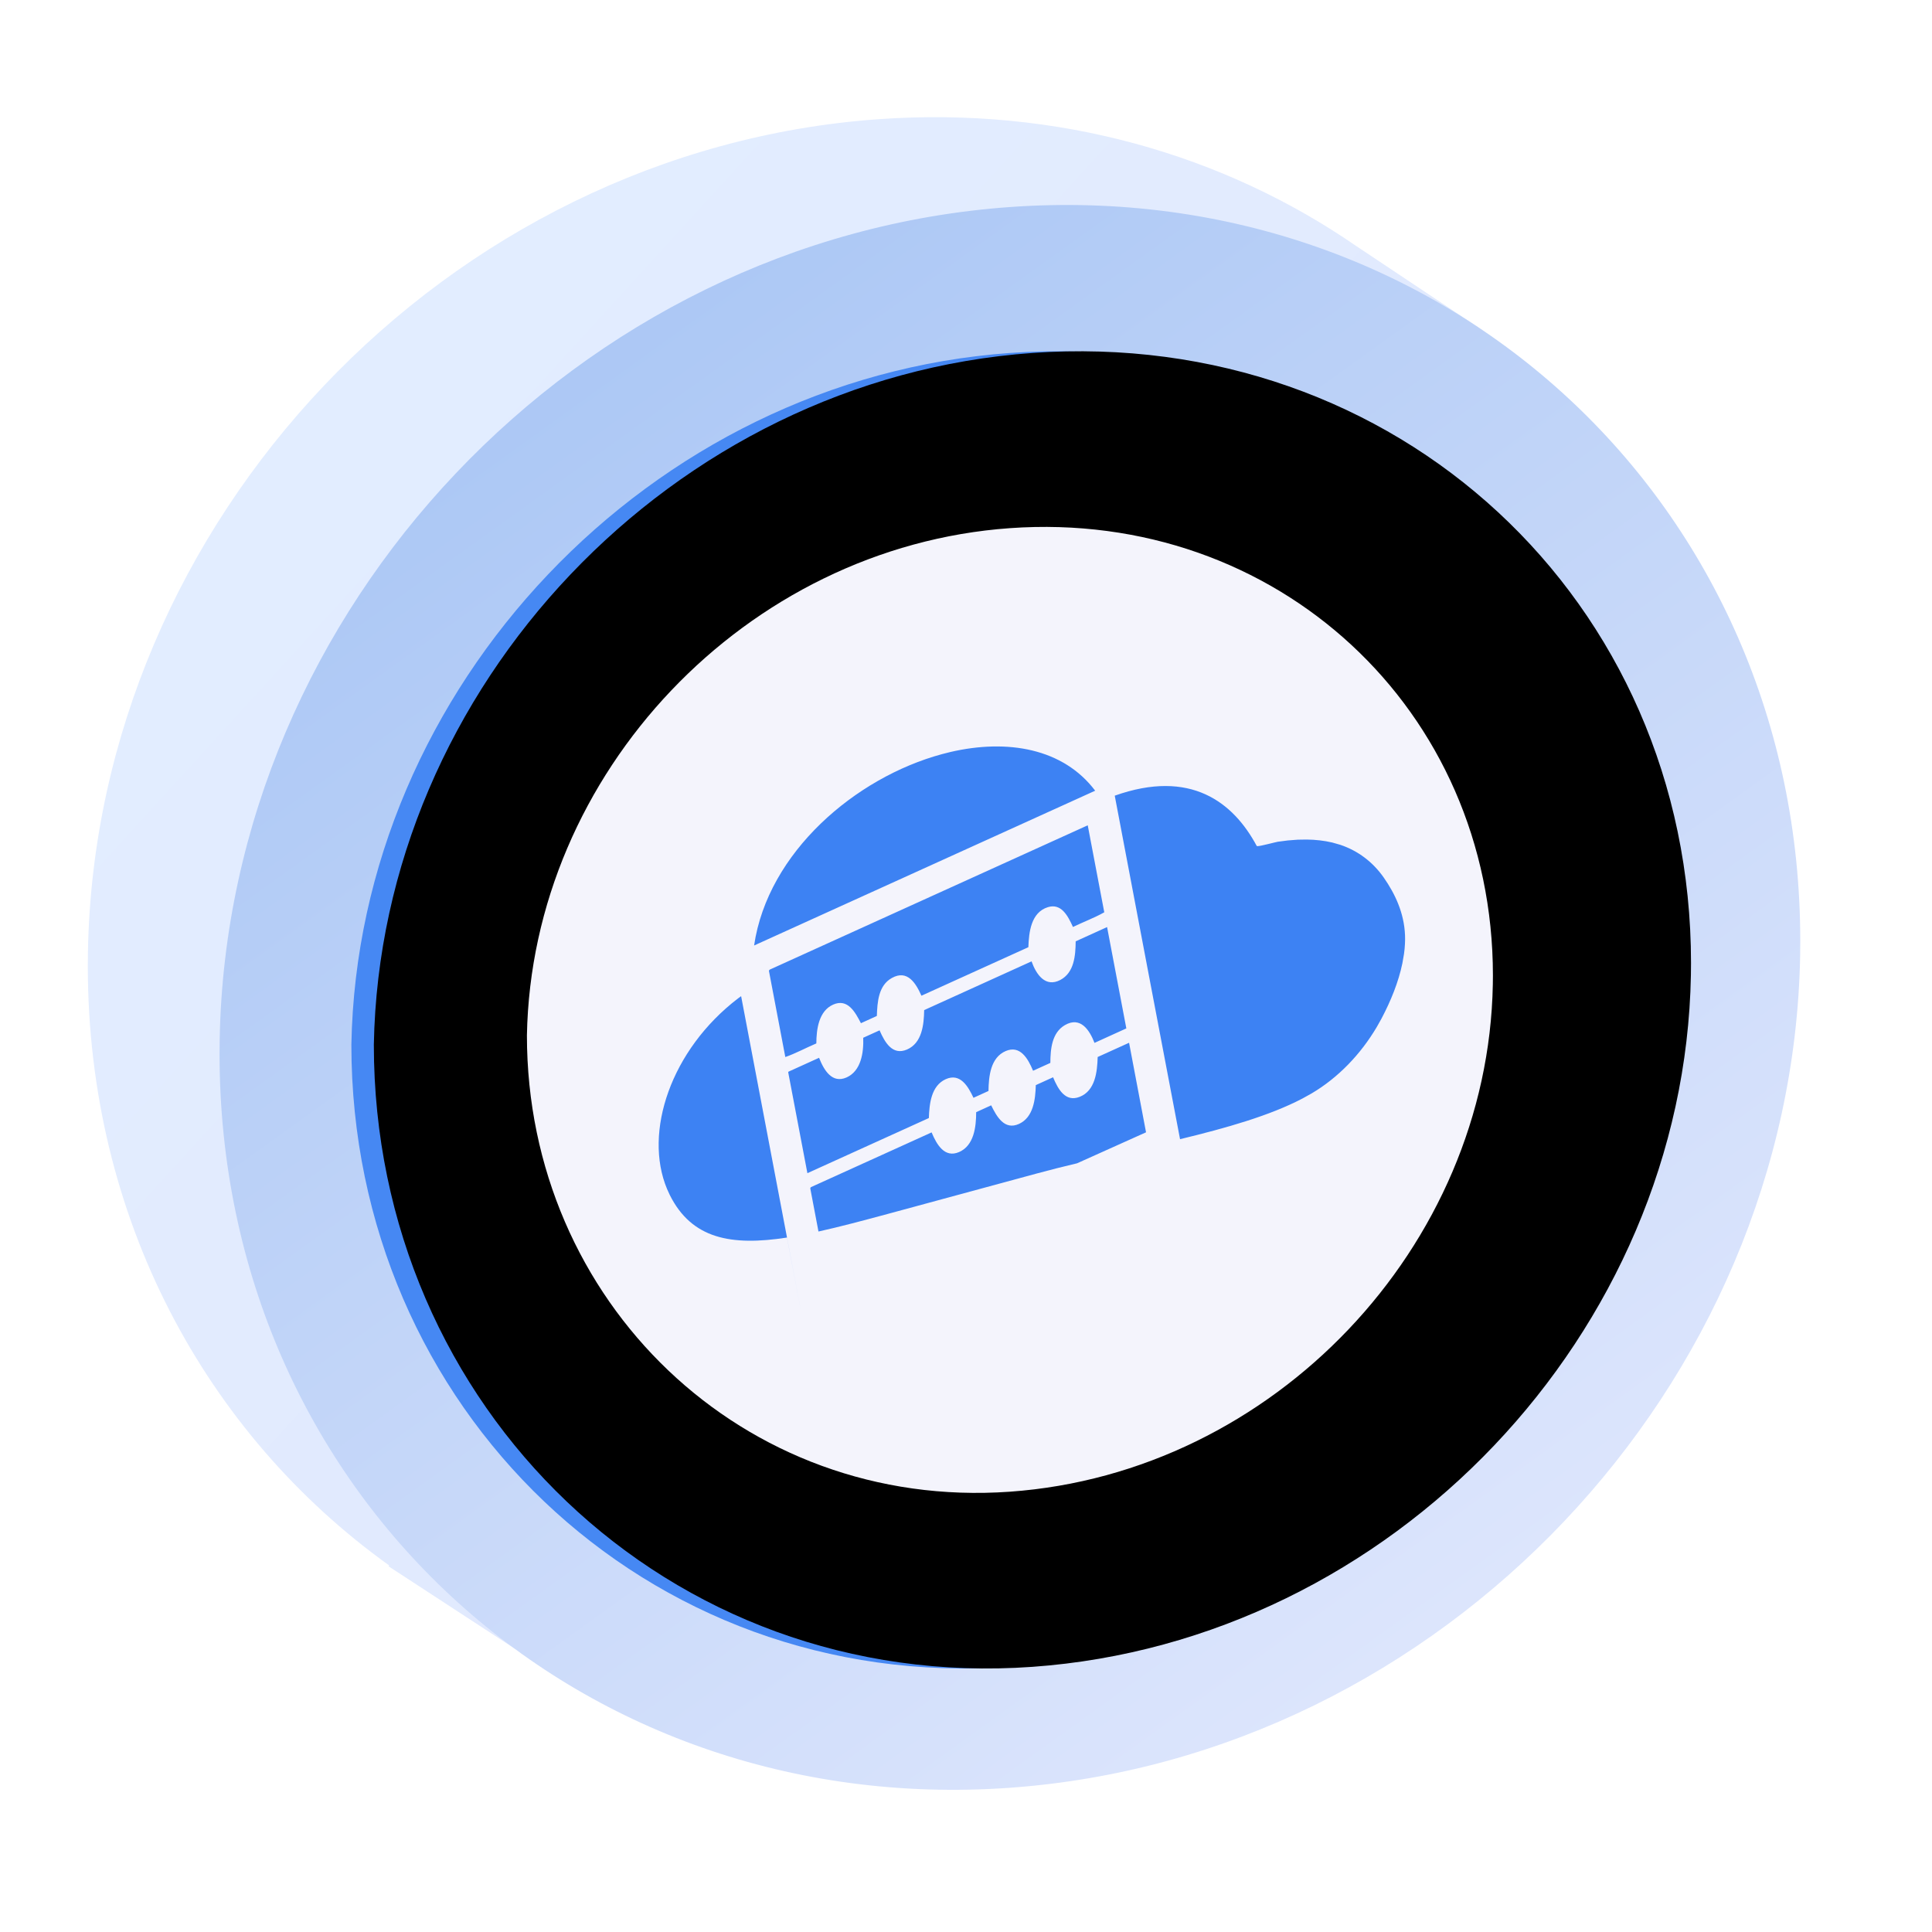
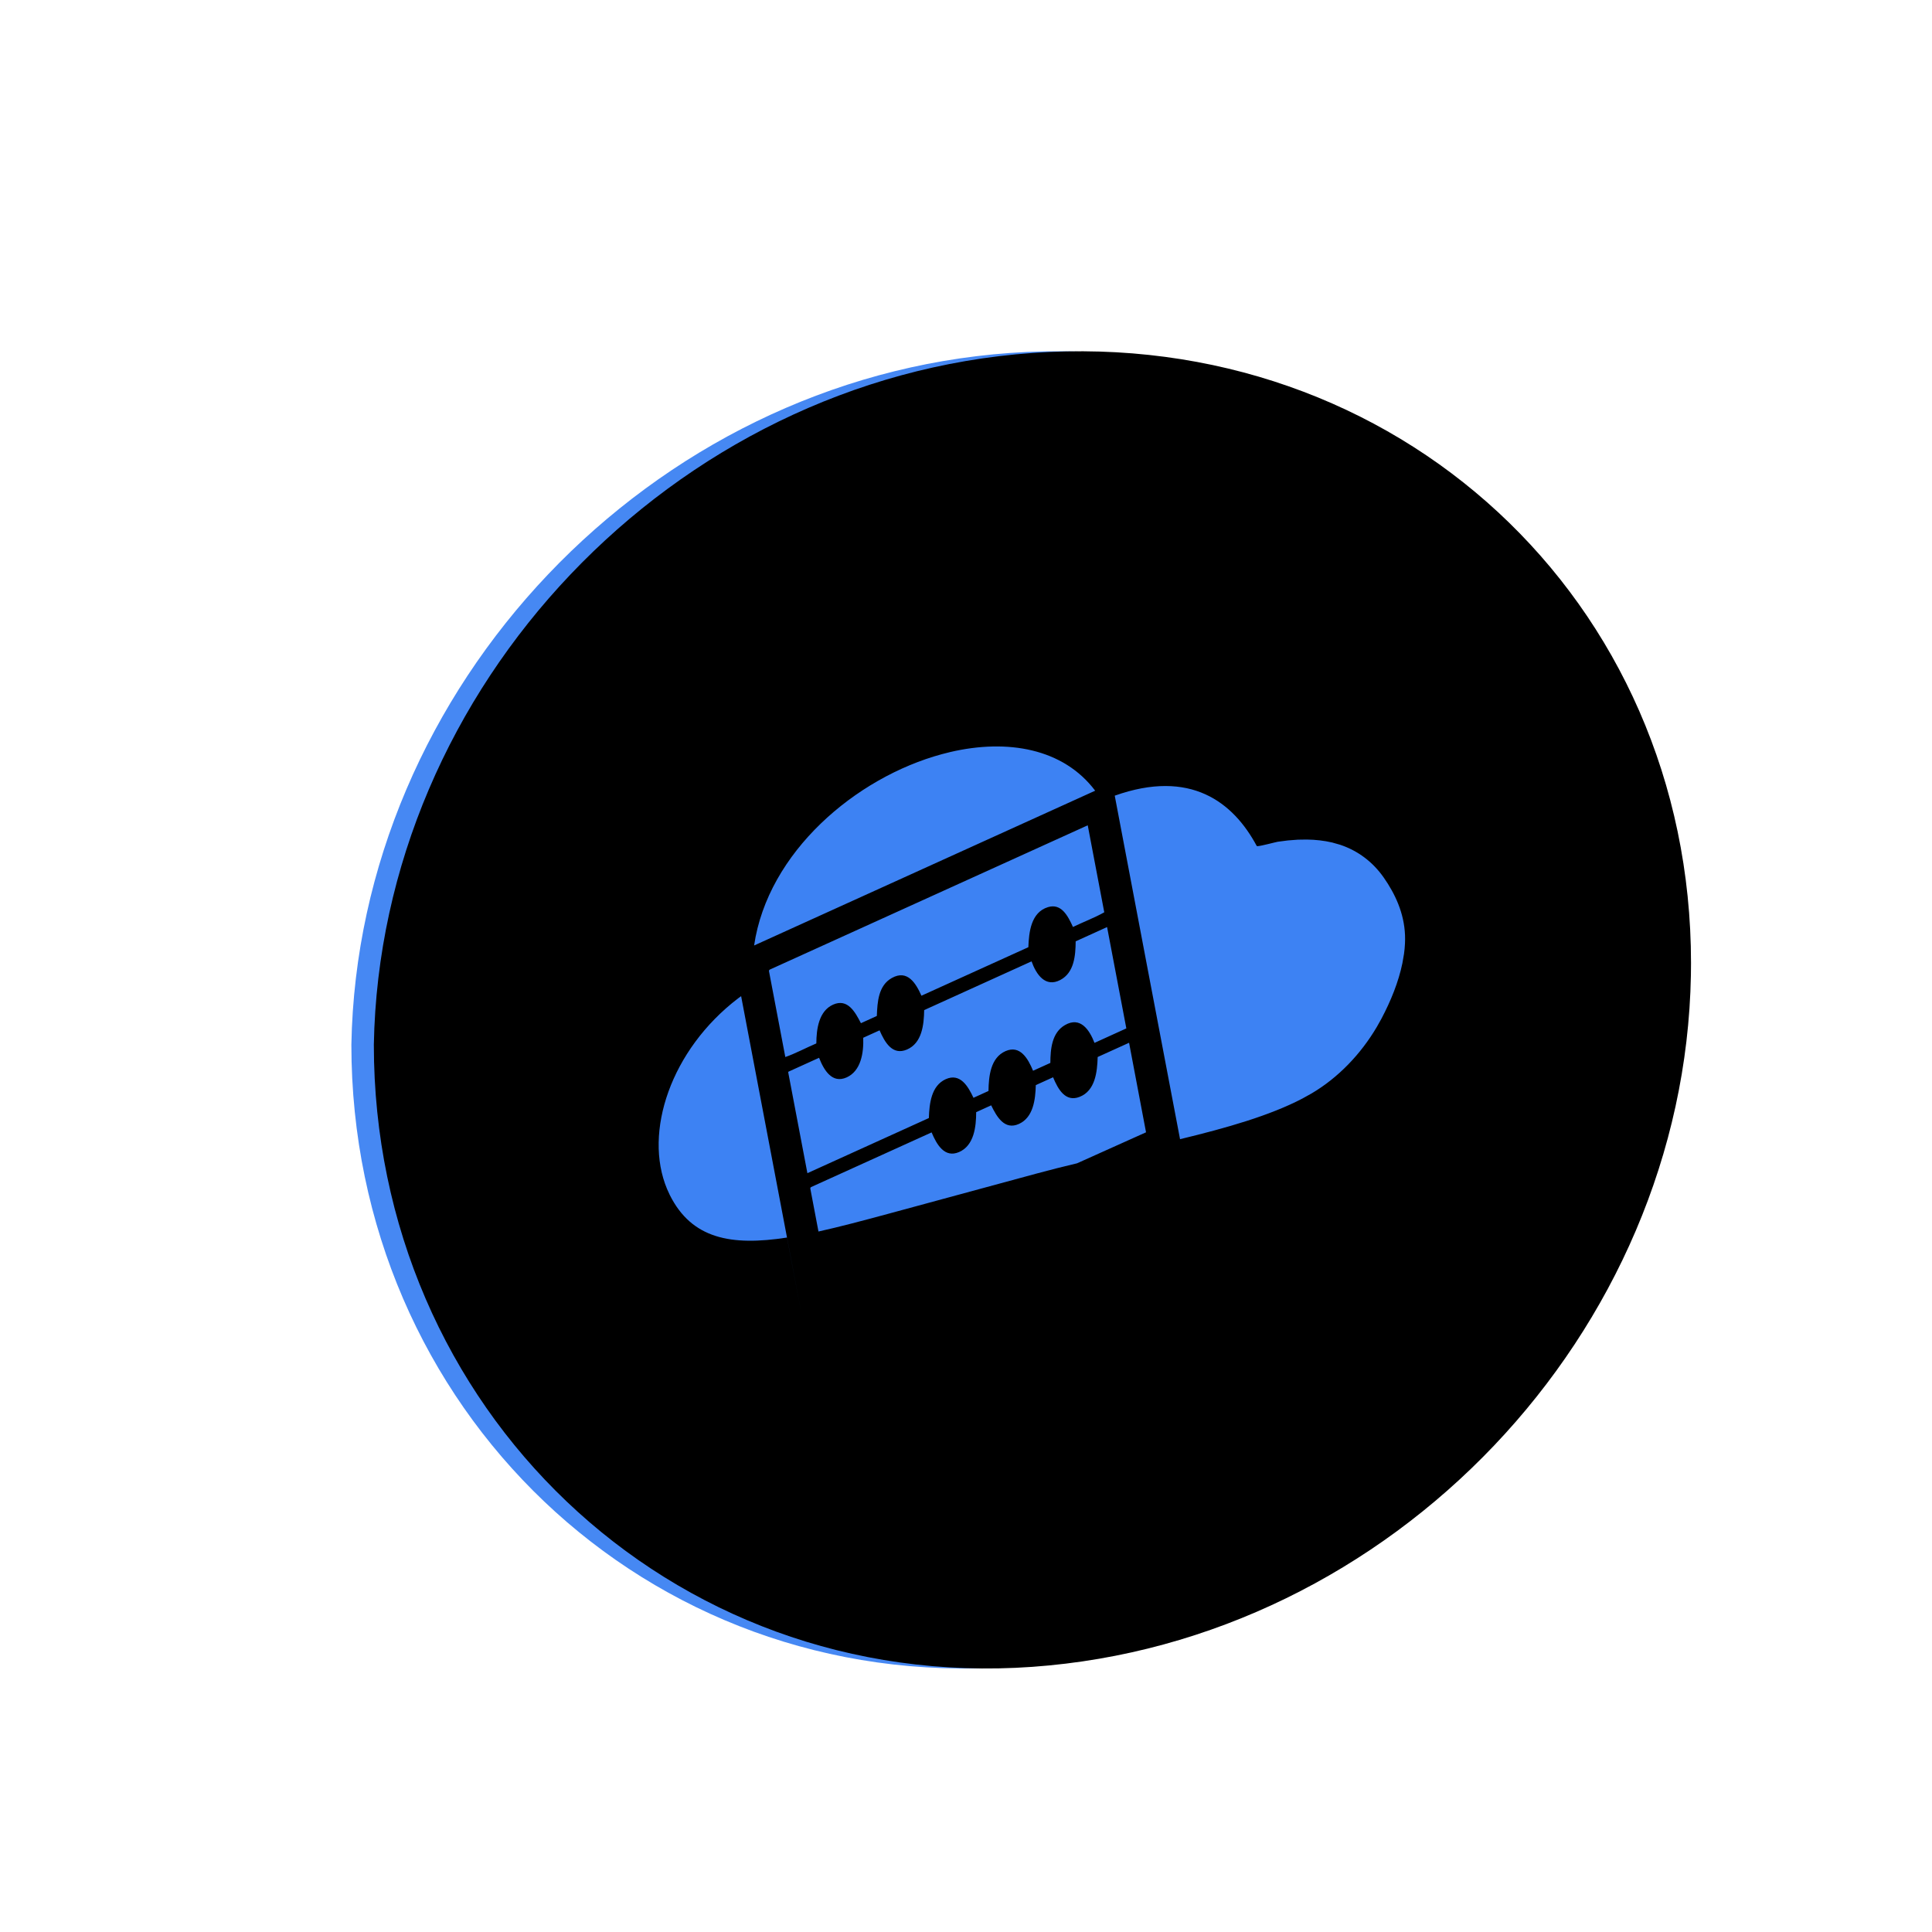
<svg xmlns="http://www.w3.org/2000/svg" xmlns:xlink="http://www.w3.org/1999/xlink" width="86px" height="86px" viewBox="0 0 86 86" version="1.1">
  <title>云币</title>
  <defs>
    <linearGradient x1="16.656%" y1="17.91%" x2="76.876%" y2="72.883%" id="linearGradient-1">
      <stop stop-color="#E2EDFF" offset="0%" />
      <stop stop-color="#E1E8FD" offset="100%" />
    </linearGradient>
    <linearGradient x1="16.831%" y1="0%" x2="83.53%" y2="95.76%" id="linearGradient-2">
      <stop stop-color="#A6C4F4" offset="0%" />
      <stop stop-color="#E1E8FD" offset="100%" />
    </linearGradient>
    <path d="M44.955,14.712 C61.147,13.559 74.273,25.717 74.273,41.867 L74.268,42.405 C73.981,58.328 60.967,72.057 44.955,73.197 C28.763,74.35 15.641,61.654 15.641,45.504 C15.928,29.581 28.942,15.852 44.955,14.712 Z" id="path-3" />
    <filter x="-4.3%" y="-4.3%" width="108.5%" height="108.5%" filterUnits="objectBoundingBox" id="filter-4">
      <feGaussianBlur stdDeviation="2" in="SourceAlpha" result="shadowBlurInner1" />
      <feOffset dx="1" dy="0" in="shadowBlurInner1" result="shadowOffsetInner1" />
      <feComposite in="shadowOffsetInner1" in2="SourceAlpha" operator="arithmetic" k2="-1" k3="1" result="shadowInnerInner1" />
      <feColorMatrix values="0 0 0 0 0.165   0 0 0 0 0.445   0 0 0 0 0.895  0 0 0 1 0" type="matrix" in="shadowInnerInner1" />
    </filter>
    <path d="M20.615,2.897 C23.982,1.702 25.887,3.178 26.937,5.138 L26.98,5.144 C27.153,5.133 27.782,4.962 27.873,4.948 L28.321,4.89 L28.765,4.856 L29.16,4.85 C29.552,4.855 29.934,4.897 30.299,4.983 L30.65,5.083 C31.449,5.35 32.111,5.856 32.592,6.546 L32.775,6.822 C33.247,7.574 33.588,8.455 33.534,9.484 L33.518,9.712 L33.491,9.941 L33.419,10.357 C33.247,11.191 32.905,12.034 32.487,12.824 L32.28,13.193 C31.563,14.408 30.562,15.451 29.382,16.149 L28.968,16.379 C27.522,17.136 25.615,17.682 23.522,18.188 L22.039,10.395 M21.253,13.896 C21.499,15.193 21.762,16.585 22.008,17.882 C20.987,18.343 19.962,18.803 18.937,19.262 C18.338,19.403 17.743,19.554 17.154,19.713 L10.976,21.389 L10.493,21.52 C9.386,21.819 8.364,22.091 7.427,22.298 L7.066,20.398 C7.058,20.365 7.072,20.341 7.095,20.321 C8.885,19.51 10.674,18.698 12.463,17.886 C12.69,18.43 13.043,19.038 13.685,18.761 C14.351,18.473 14.446,17.644 14.447,16.985 C14.67,16.883 14.892,16.783 15.115,16.681 C15.363,17.189 15.709,17.8 16.351,17.509 C16.994,17.217 17.084,16.419 17.101,15.781 L17.87,15.432 C18.094,15.969 18.419,16.55 19.049,16.305 C19.748,16.033 19.836,15.194 19.855,14.53 M3.984,11.822 C4.889,16.587 5.795,21.351 6.701,26.115 L6.025,22.567 C3.532,22.952 1.782,22.623 0.807,20.669 L0.686,20.403 C-0.37,17.875 0.856,14.206 3.85,11.919 M20.274,8.746 C20.56,10.25 20.846,11.753 21.131,13.257 C20.659,13.472 20.186,13.686 19.714,13.901 C19.493,13.33 19.089,12.708 18.397,13.11 C17.819,13.446 17.752,14.164 17.749,14.793 L16.979,15.142 C16.753,14.594 16.4,13.986 15.756,14.267 C15.087,14.559 15.004,15.382 14.995,16.042 C14.771,16.144 14.549,16.244 14.327,16.346 C14.085,15.829 13.733,15.227 13.09,15.518 C12.445,15.811 12.362,16.607 12.341,17.247 C10.538,18.065 8.736,18.883 6.934,19.701 L6.087,15.248 C6.08,15.221 6.074,15.195 6.096,15.181 C6.549,14.975 7.001,14.77 7.454,14.565 C7.671,15.121 8.036,15.723 8.676,15.44 C9.323,15.153 9.444,14.336 9.419,13.673 C9.661,13.563 9.904,13.452 10.147,13.343 C10.38,13.879 10.722,14.474 11.365,14.198 C12.036,13.91 12.121,13.097 12.132,12.442 C13.725,11.719 15.318,10.996 16.912,10.272 C17.121,10.862 17.531,11.447 18.191,11.101 C18.811,10.776 18.87,10.017 18.876,9.381 M19.413,4.216 C19.658,5.506 19.904,6.797 20.149,8.088 C19.732,8.326 19.211,8.521 18.755,8.742 C18.525,8.233 18.231,7.679 17.642,7.859 C16.882,8.092 16.794,8.984 16.77,9.642 L12.01,11.802 C11.767,11.254 11.39,10.623 10.694,11.012 C10.094,11.347 10.049,12.075 10.025,12.703 C9.79,12.81 9.553,12.918 9.317,13.025 C9.061,12.53 8.728,11.911 8.081,12.197 C7.443,12.48 7.335,13.284 7.332,13.925 C6.877,14.118 6.379,14.386 5.951,14.531 L5.226,10.717 C5.219,10.685 5.232,10.66 5.256,10.641 M13.296,0.954 C15.845,0.361 18.322,0.793 19.744,2.676 L4.562,9.566 C5.171,5.414 9.075,2.092 12.922,1.049" id="path-5" />
  </defs>
  <g id="增值服务" stroke="none" stroke-width="1" fill="none" fill-rule="evenodd">
    <g id="新购买" transform="translate(-390, -1085)">
      <g id="云币" transform="translate(390, 1085)">
-         <rect id="矩形" fill-opacity="0" fill="#D8D8D8" x="0" y="0" width="86" height="86" />
        <g id="编组-3备份" transform="translate(0, 1)">
          <g id="编组-9">
-             <path d="M60.39,9.965 L65.868,13.616 L65.407,14.26 C70.923,20.078 74.273,28.017 74.273,36.978 L74.267,37.625 C73.922,56.781 58.305,73.299 39.091,74.671 C33.608,75.062 28.418,74.178 23.792,72.271 L23.455,72.742 L17.297,68.722 L17.324,68.684 C9.154,62.825 3.909,53.212 3.909,42 L3.915,41.353 C4.26,22.197 19.876,5.679 39.091,4.307 C47.097,3.736 54.478,5.883 60.39,9.965 Z" id="形状结合" fill="url(#linearGradient-1)" />
-             <path d="M9.779,45.262 C10.123,26.106 25.74,9.588 44.955,8.216 C64.385,6.829 80.136,21.457 80.136,40.887 L80.131,41.534 C79.786,60.691 64.169,77.209 44.955,78.58 C25.524,79.967 9.773,65.339 9.773,45.909" id="形状结合" fill="url(#linearGradient-2)" />
            <g id="形状结合">
              <use fill="#4688F3" fill-rule="evenodd" xlink:href="#path-3" />
              <use fill="black" fill-opacity="1" filter="url(#filter-4)" xlink:href="#path-3" />
            </g>
-             <path d="M44.953,22.51 C56.828,21.665 66.455,30.581 66.455,42.425 L66.451,42.819 C66.24,54.497 56.696,64.565 44.953,65.401 C33.078,66.247 23.455,56.936 23.455,45.092 C23.665,33.415 33.21,23.346 44.953,22.51 Z" id="形状结合" fill="#F4F4FC" />
          </g>
          <g id="编组" transform="translate(28.364, 31.273)">
            <g transform="translate(0.642, 0.248)">
              <mask id="mask-6" fill="white">
                <use xlink:href="#path-5" />
              </mask>
              <use id="Clip-10" fill="#3D82F3" xlink:href="#path-5" />
            </g>
          </g>
        </g>
      </g>
    </g>
  </g>
</svg>